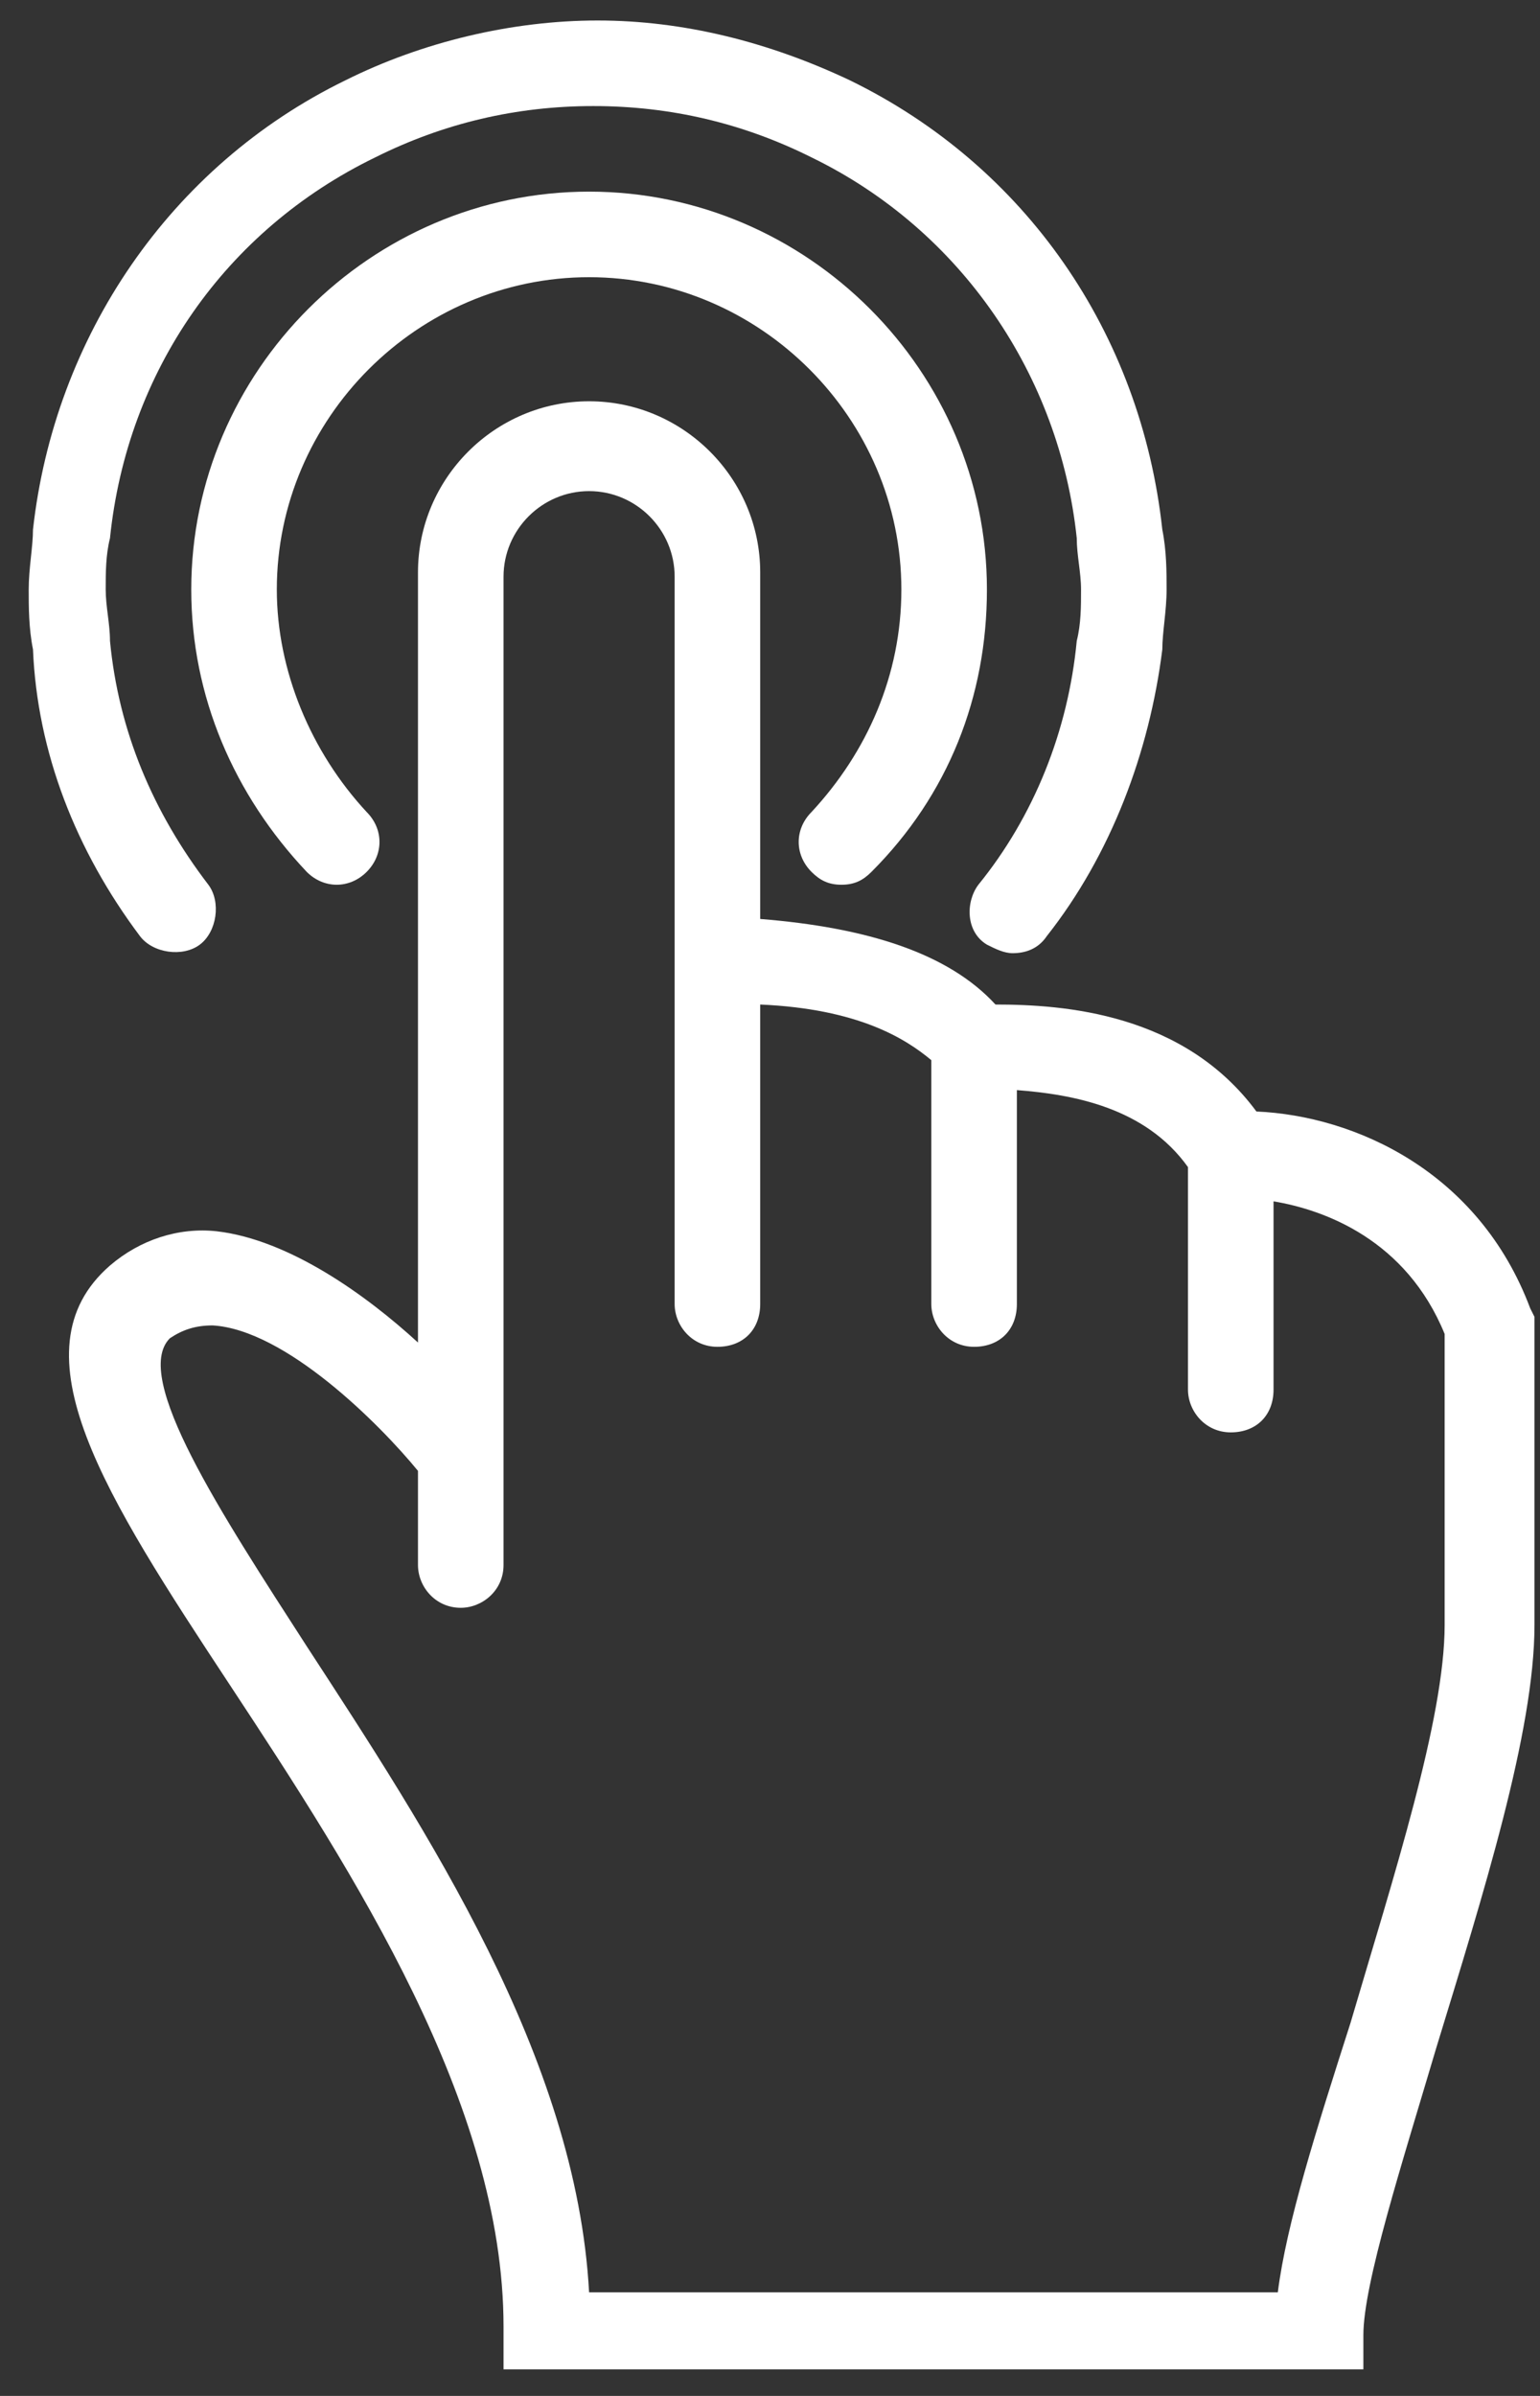
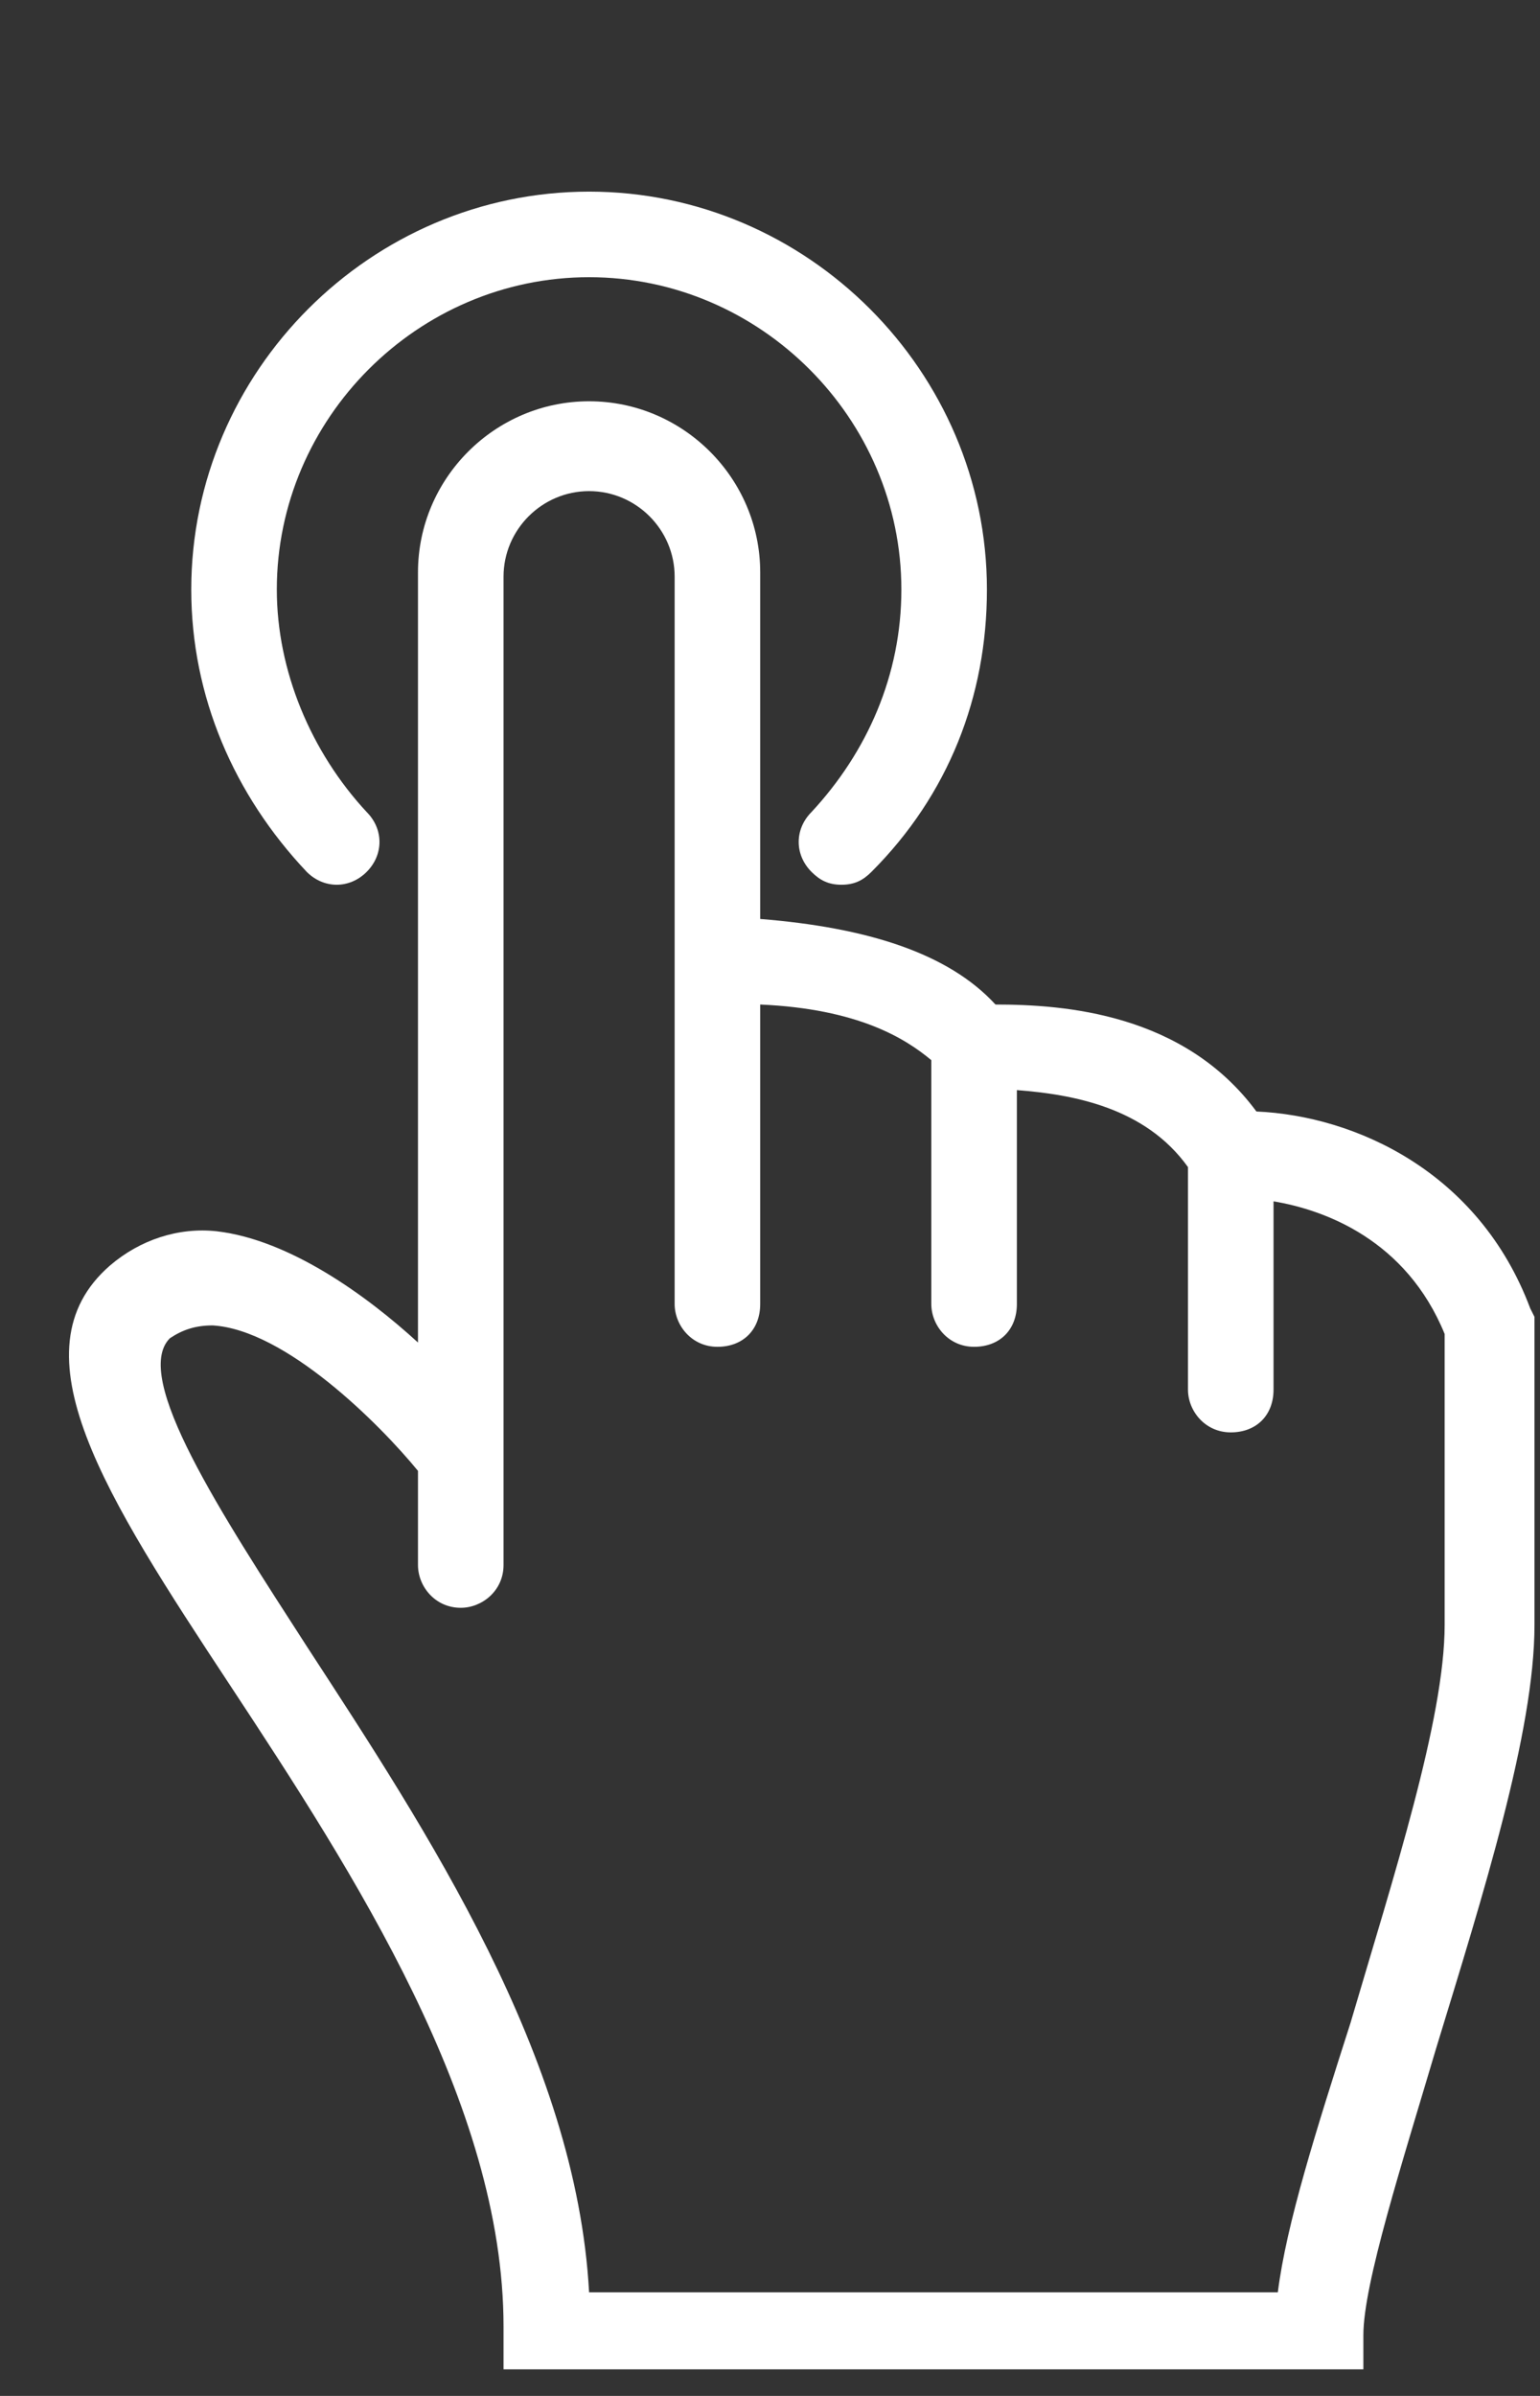
<svg xmlns="http://www.w3.org/2000/svg" width="36" height="56" viewBox="0 0 36 56" fill="none">
  <rect x="0" y="0" width="36" height="56" fill="#333333" stroke="none" />
  <path d="M31.871 55.579V54.579C31.871 53.379 32.771 50.579 33.571 47.879C34.671 44.279 35.871 40.479 35.871 37.979V30.779L35.771 30.579C34.571 27.379 31.671 26.079 29.371 25.979C27.671 23.679 24.871 23.479 23.271 23.479C22.171 22.279 20.271 21.679 17.771 21.479V13.379C17.771 11.179 15.971 9.379 13.771 9.379C11.571 9.379 9.771 11.179 9.771 13.379V28.879V31.379C8.571 30.279 6.771 28.979 5.071 28.779C4.171 28.679 3.271 28.979 2.571 29.579C0.271 31.579 2.471 34.979 5.371 39.379C8.271 43.779 11.771 49.179 11.771 54.379V55.379H31.871V55.579ZM7.171 38.479C5.171 35.379 3.071 32.179 3.971 31.279C4.271 31.079 4.571 30.979 4.971 30.979C6.671 31.079 8.871 33.279 9.771 34.379V36.579C9.771 37.079 10.171 37.579 10.771 37.579C11.271 37.579 11.771 37.179 11.771 36.579V29.079V13.479C11.771 12.379 12.671 11.479 13.771 11.479C14.871 11.479 15.771 12.379 15.771 13.479V22.979V23.479V30.479C15.771 30.979 16.171 31.479 16.771 31.479C17.371 31.479 17.771 31.079 17.771 30.479V23.479C20.071 23.579 21.171 24.279 21.771 24.779V30.479C21.771 30.979 22.171 31.479 22.771 31.479C23.371 31.479 23.771 31.079 23.771 30.479V25.479C25.071 25.579 26.771 25.879 27.771 27.279V32.479C27.771 32.979 28.171 33.479 28.771 33.479C29.371 33.479 29.771 33.079 29.771 32.479V28.079C30.971 28.279 32.871 28.979 33.771 31.179V37.979C33.771 40.179 32.571 43.879 31.571 47.279C30.771 49.779 30.071 51.979 29.871 53.579H13.771C13.471 48.079 9.971 42.779 7.171 38.479Z" fill="white" />
  <path d="M18.971 20.379C19.171 20.579 19.371 20.679 19.671 20.679C19.971 20.679 20.171 20.579 20.371 20.379C22.171 18.579 23.071 16.279 23.071 13.779C23.071 8.679 18.871 4.479 13.771 4.479C8.671 4.479 4.471 8.679 4.471 13.779C4.471 16.279 5.471 18.579 7.171 20.379C7.571 20.779 8.171 20.779 8.571 20.379C8.971 19.979 8.971 19.379 8.571 18.979C7.271 17.579 6.471 15.679 6.471 13.779C6.471 9.779 9.771 6.479 13.771 6.479C17.771 6.479 21.071 9.779 21.071 13.779C21.071 15.779 20.271 17.579 18.971 18.979C18.571 19.379 18.571 19.979 18.971 20.379Z" fill="white" />
-   <path d="M3.271 21.879C3.571 22.279 4.271 22.379 4.671 22.079C5.071 21.779 5.171 21.079 4.871 20.679C3.571 18.979 2.771 17.079 2.571 14.979C2.571 14.579 2.471 14.179 2.471 13.779C2.471 13.379 2.471 12.979 2.571 12.579C2.971 8.679 5.271 5.379 8.771 3.679C10.371 2.879 12.071 2.479 13.871 2.479C15.671 2.479 17.371 2.879 18.971 3.679C22.471 5.379 24.771 8.779 25.171 12.579C25.171 12.979 25.271 13.379 25.271 13.779C25.271 14.179 25.271 14.579 25.171 14.979C24.971 17.079 24.171 19.079 22.871 20.679C22.571 21.079 22.571 21.779 23.071 22.079C23.271 22.179 23.471 22.279 23.671 22.279C23.971 22.279 24.271 22.179 24.471 21.879C25.971 19.979 26.871 17.579 27.171 15.179C27.171 14.779 27.271 14.279 27.271 13.779C27.271 13.379 27.271 12.879 27.171 12.379C26.671 7.779 23.971 3.879 19.871 1.879C17.971 0.979 15.971 0.479 13.971 0.479C11.971 0.479 9.871 0.979 8.071 1.879C3.971 3.879 1.271 7.879 0.771 12.379C0.771 12.779 0.671 13.279 0.671 13.779C0.671 14.179 0.671 14.679 0.771 15.179C0.871 17.579 1.771 19.879 3.271 21.879Z" fill="white" />
</svg>